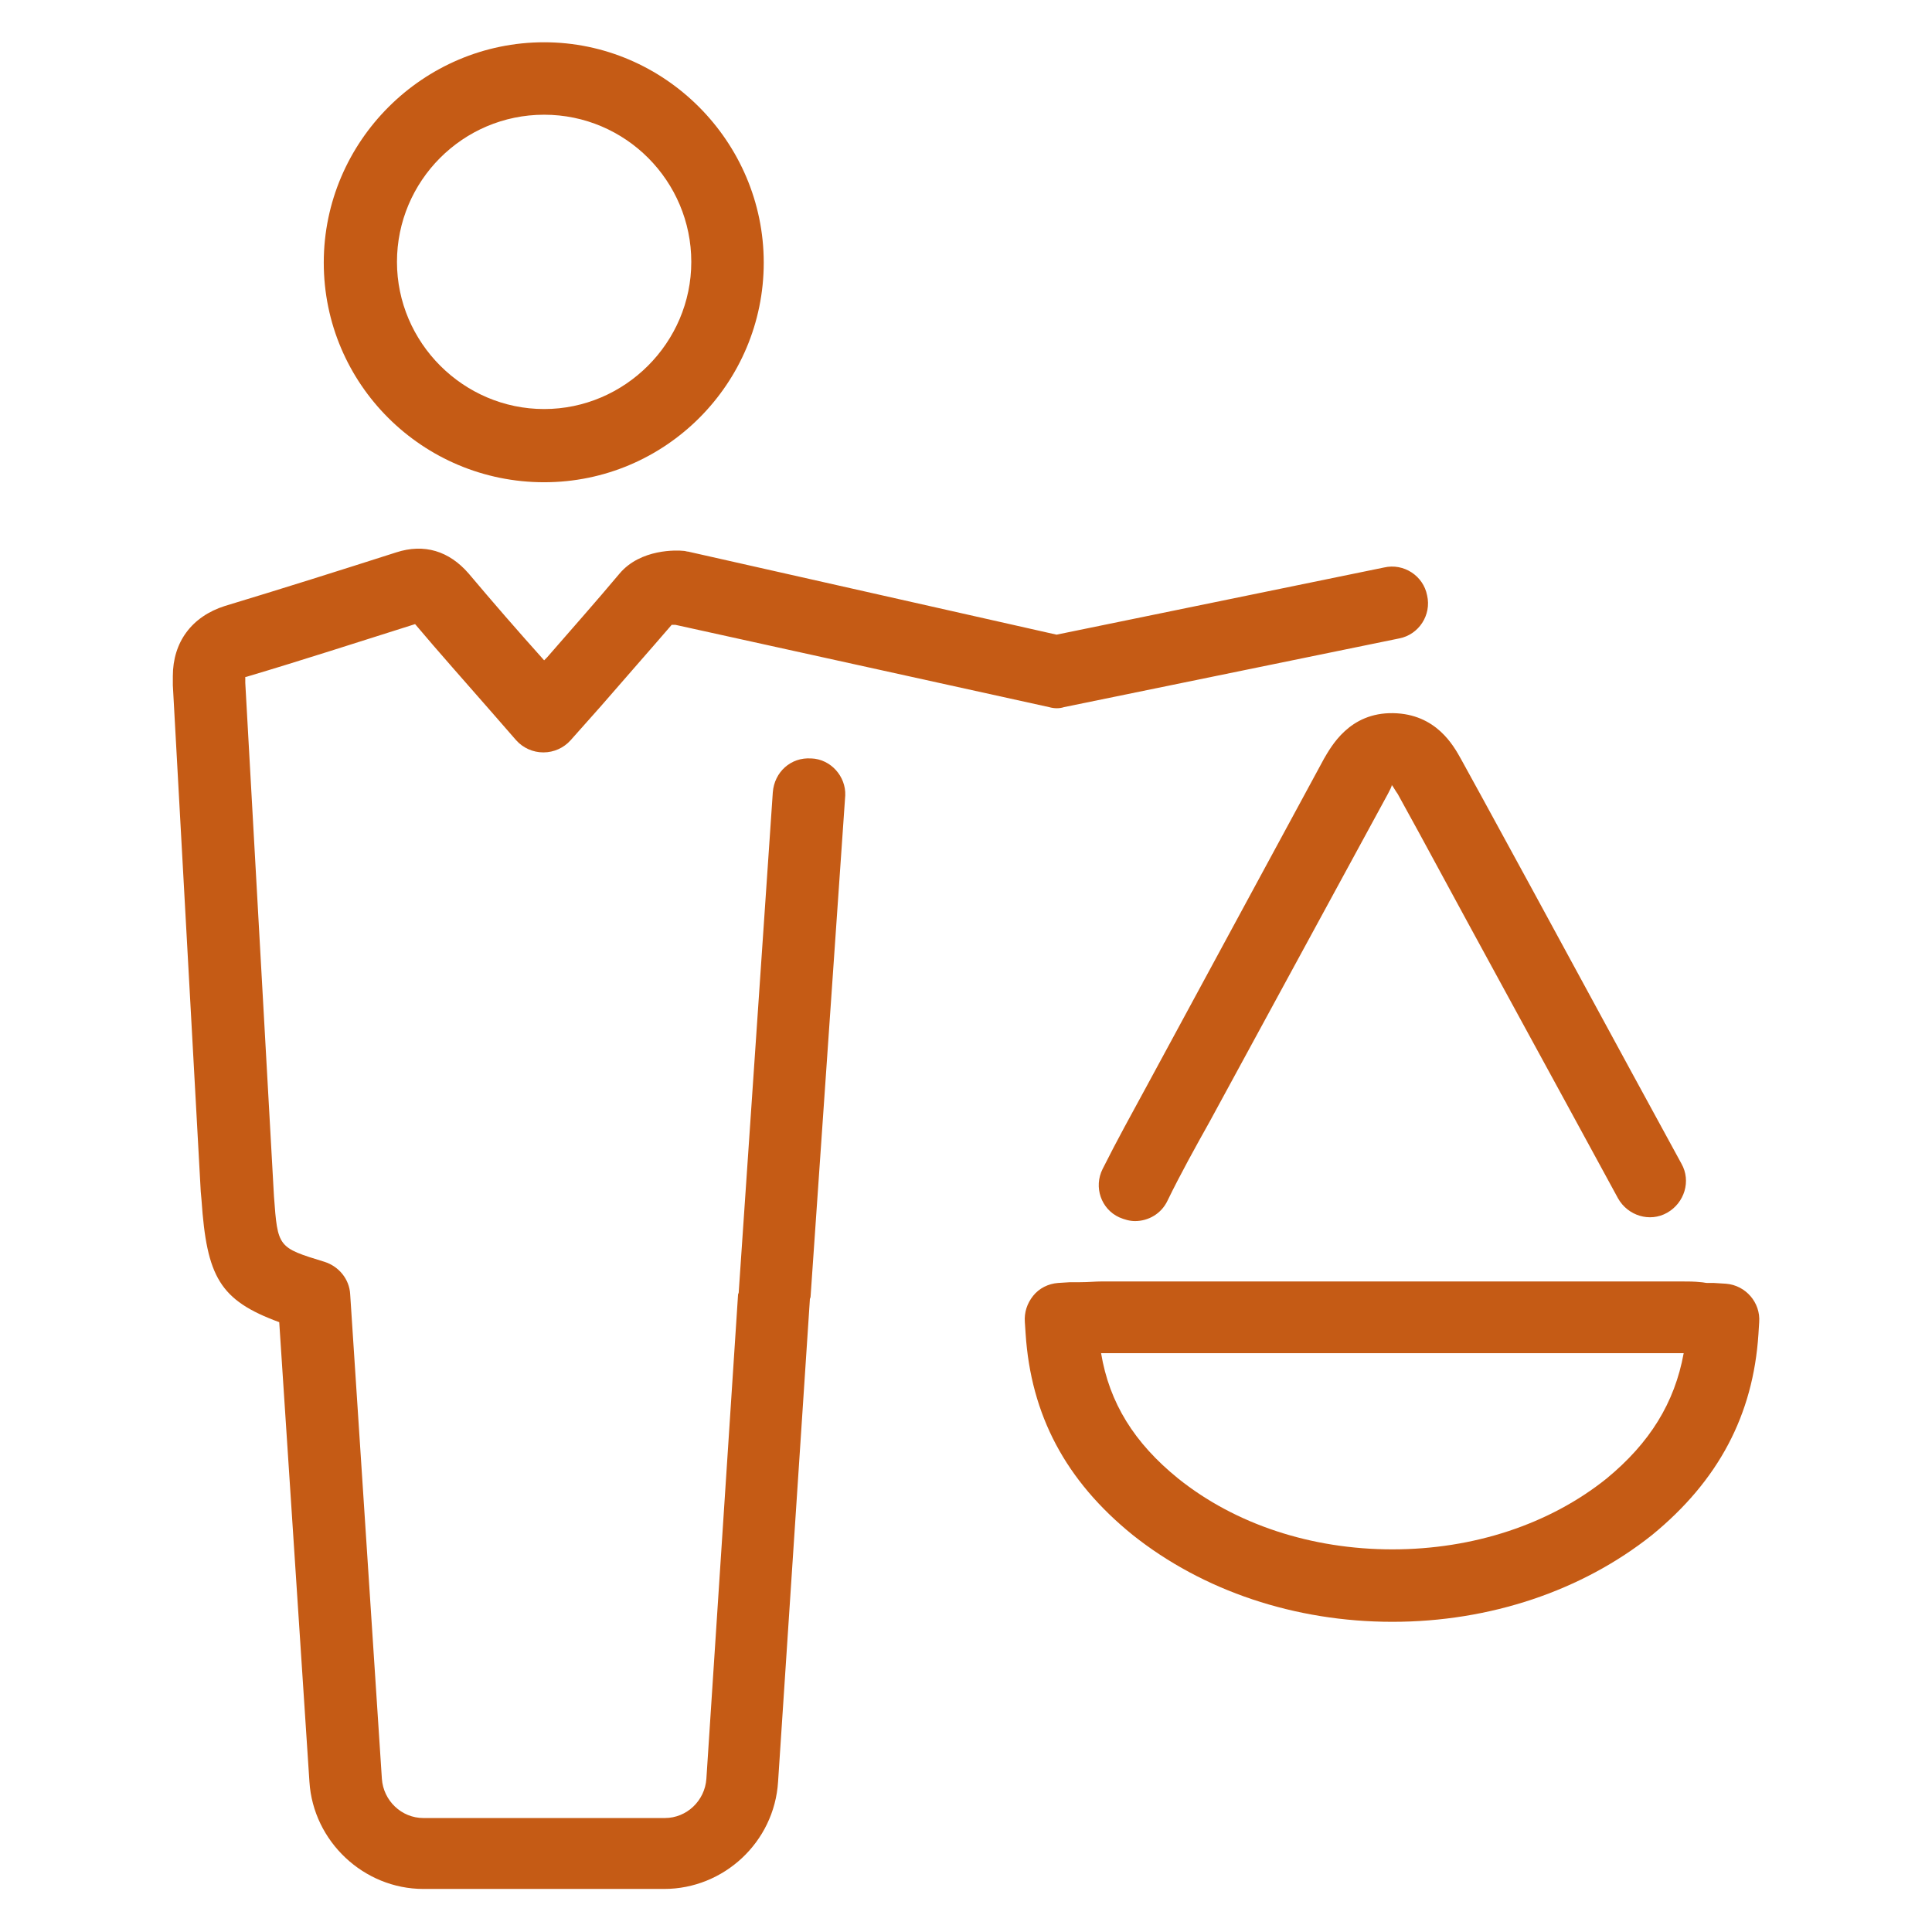
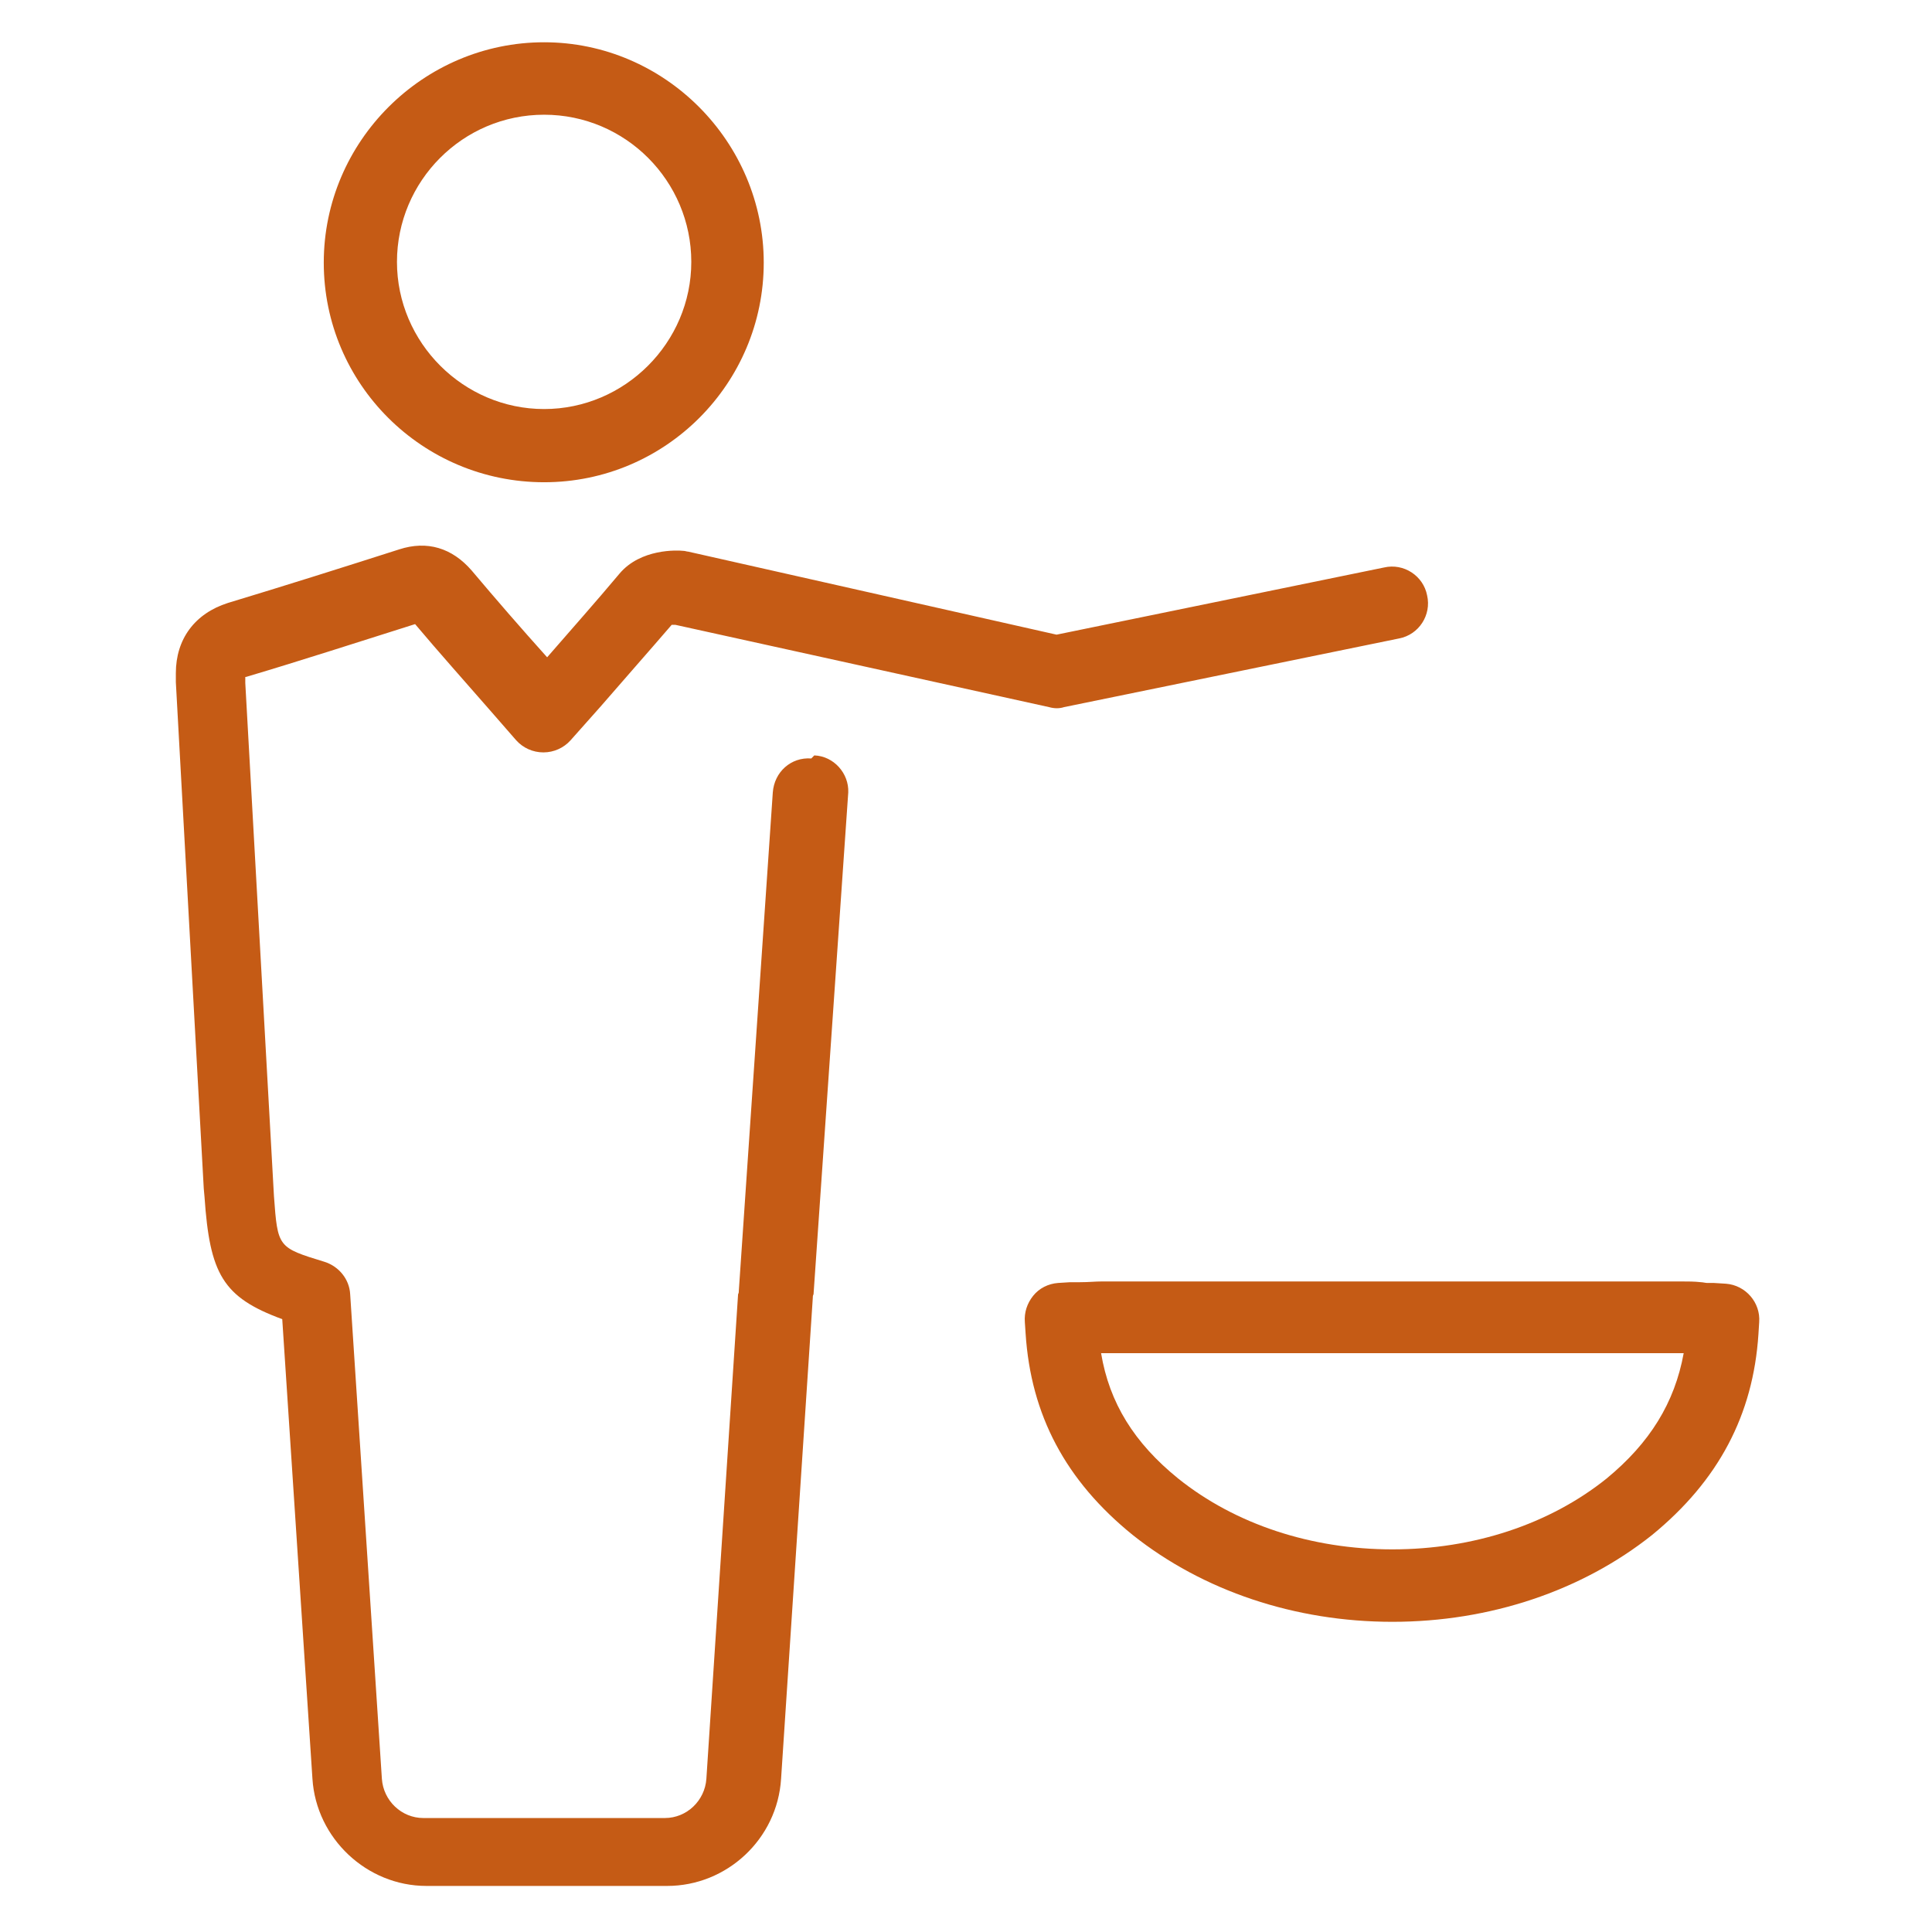
<svg xmlns="http://www.w3.org/2000/svg" version="1.1" width="100" height="100" viewBox="0 0 100 100">
  <title>iconfinder_m-20_4230546</title>
-   <path fill="#c55b15" d="M68.516 39.297l-9.18 16.953c-0.742 1.367-1.523 2.773-2.266 4.258-0.469 0.938-0.078 2.070 0.859 2.5 0.273 0.117 0.547 0.195 0.82 0.195 0.703 0 1.367-0.391 1.68-1.055 0.664-1.367 1.445-2.773 2.188-4.102l9.219-16.953c0.078-0.156 0.234-0.43 0.195-0.469 0.078 0.078 0.195 0.313 0.313 0.469l1.094 1.992c3.359 6.211 6.875 12.617 10.313 18.945 0.508 0.898 1.641 1.25 2.539 0.742s1.25-1.641 0.742-2.539c-3.438-6.289-6.914-12.734-10.313-18.945l-1.094-1.992c-0.391-0.703-1.289-2.344-3.516-2.383-2.266-0.039-3.203 1.719-3.594 2.383z" />
  <path fill="#c55b15" d="M89.336 66.445l-0.625-0.039c-0.039 0-0.078 0-0.156 0s-0.156 0-0.195 0c-0.078 0-0.234-0.039-0.313-0.039-0.352-0.039-0.664-0.039-1.016-0.039h-30c-0.352 0-0.664 0.039-1.133 0.039-0.078 0-0.078 0-0.156 0s-0.156 0-0.352 0l-0.625 0.039c-0.508 0.039-0.977 0.273-1.289 0.664s-0.469 0.859-0.43 1.367l0.039 0.586c0.273 4.219 2.070 7.617 5.547 10.43 3.633 2.891 8.398 4.492 13.438 4.492s9.805-1.602 13.438-4.492c3.438-2.812 5.234-6.211 5.508-10.391l0.039-0.625c0.078-1.016-0.703-1.914-1.719-1.992zM83.164 76.523c-2.969 2.383-6.914 3.672-11.094 3.672s-8.125-1.289-11.094-3.672c-2.266-1.836-3.555-3.906-3.984-6.484 0.039 0 0.039 0 0.078 0h30c0.039 0 0.039 0 0.078 0-0.469 2.578-1.758 4.648-3.984 6.484z" />
  <path fill="#c55b15" d="M28.164 24.961c6.289 0 11.367-5.117 11.367-11.367s-5.117-11.406-11.367-11.406-11.406 5.117-11.406 11.406 5.117 11.367 11.406 11.367zM28.164 5.938c4.219 0 7.617 3.438 7.617 7.617s-3.438 7.617-7.617 7.617-7.617-3.437-7.617-7.617 3.398-7.617 7.617-7.617z" />
-   <path fill="#c55b15" d="M41.992 39.258c-1.055-0.078-1.914 0.703-1.992 1.758l-1.758 25.781c0 0.078 0 0.117-0.039 0.195l-1.641 25.078c-0.078 1.133-1.016 2.031-2.148 2.031h-12.5c-1.133 0-2.070-0.898-2.148-2.031l-1.641-25.078c-0.039-0.781-0.586-1.445-1.328-1.68-2.422-0.742-2.422-0.742-2.617-3.398l-1.484-26.563v-0.313c0 0 0.039 0 0.039 0 2.891-0.859 5.781-1.797 8.75-2.734 1.25 1.484 2.578 2.969 3.906 4.492l1.328 1.523c0.352 0.391 0.859 0.625 1.406 0.625v0c0.547 0 1.055-0.234 1.406-0.625l1.563-1.758c1.25-1.445 2.461-2.813 3.672-4.219 0.078 0 0.117 0 0.195 0l19.336 4.258c0.273 0.078 0.547 0.078 0.781 0l17.344-3.555c1.016-0.195 1.68-1.211 1.445-2.227-0.195-1.016-1.211-1.68-2.227-1.445l-16.953 3.477-19.063-4.297c-0.078 0-0.156-0.039-0.234-0.039-0.352-0.039-2.227-0.117-3.32 1.172-1.211 1.445-2.461 2.852-3.75 4.336l-0.156 0.156c-1.367-1.523-2.656-3.008-3.906-4.492-1.016-1.172-2.305-1.563-3.75-1.094-2.93 0.938-5.898 1.875-8.867 2.773-1.719 0.547-2.695 1.875-2.695 3.633 0 0.156 0 0.43 0 0.469l1.445 26.211 0.039 0.43c0.273 3.984 0.938 5.195 4.023 6.328l1.563 23.789c0.195 3.086 2.813 5.547 5.898 5.547h12.461c3.086 0 5.703-2.422 5.898-5.547l1.641-24.883c0-0.078 0-0.117 0.039-0.195l1.797-25.977c0.039-0.977-0.742-1.875-1.758-1.914z" />
+   <path fill="#c55b15" d="M41.992 39.258c-1.055-0.078-1.914 0.703-1.992 1.758l-1.758 25.781c0 0.078 0 0.117-0.039 0.195l-1.641 25.078c-0.078 1.133-1.016 2.031-2.148 2.031h-12.5c-1.133 0-2.070-0.898-2.148-2.031l-1.641-25.078c-0.039-0.781-0.586-1.445-1.328-1.68-2.422-0.742-2.422-0.742-2.617-3.398l-1.484-26.563v-0.313c0 0 0.039 0 0.039 0 2.891-0.859 5.781-1.797 8.75-2.734 1.25 1.484 2.578 2.969 3.906 4.492l1.328 1.523c0.352 0.391 0.859 0.625 1.406 0.625v0c0.547 0 1.055-0.234 1.406-0.625l1.563-1.758c1.25-1.445 2.461-2.813 3.672-4.219 0.078 0 0.117 0 0.195 0l19.336 4.258c0.273 0.078 0.547 0.078 0.781 0l17.344-3.555c1.016-0.195 1.68-1.211 1.445-2.227-0.195-1.016-1.211-1.68-2.227-1.445l-16.953 3.477-19.063-4.297c-0.078 0-0.156-0.039-0.234-0.039-0.352-0.039-2.227-0.117-3.32 1.172-1.211 1.445-2.461 2.852-3.75 4.336c-1.367-1.523-2.656-3.008-3.906-4.492-1.016-1.172-2.305-1.563-3.75-1.094-2.93 0.938-5.898 1.875-8.867 2.773-1.719 0.547-2.695 1.875-2.695 3.633 0 0.156 0 0.43 0 0.469l1.445 26.211 0.039 0.43c0.273 3.984 0.938 5.195 4.023 6.328l1.563 23.789c0.195 3.086 2.813 5.547 5.898 5.547h12.461c3.086 0 5.703-2.422 5.898-5.547l1.641-24.883c0-0.078 0-0.117 0.039-0.195l1.797-25.977c0.039-0.977-0.742-1.875-1.758-1.914z" />
</svg>